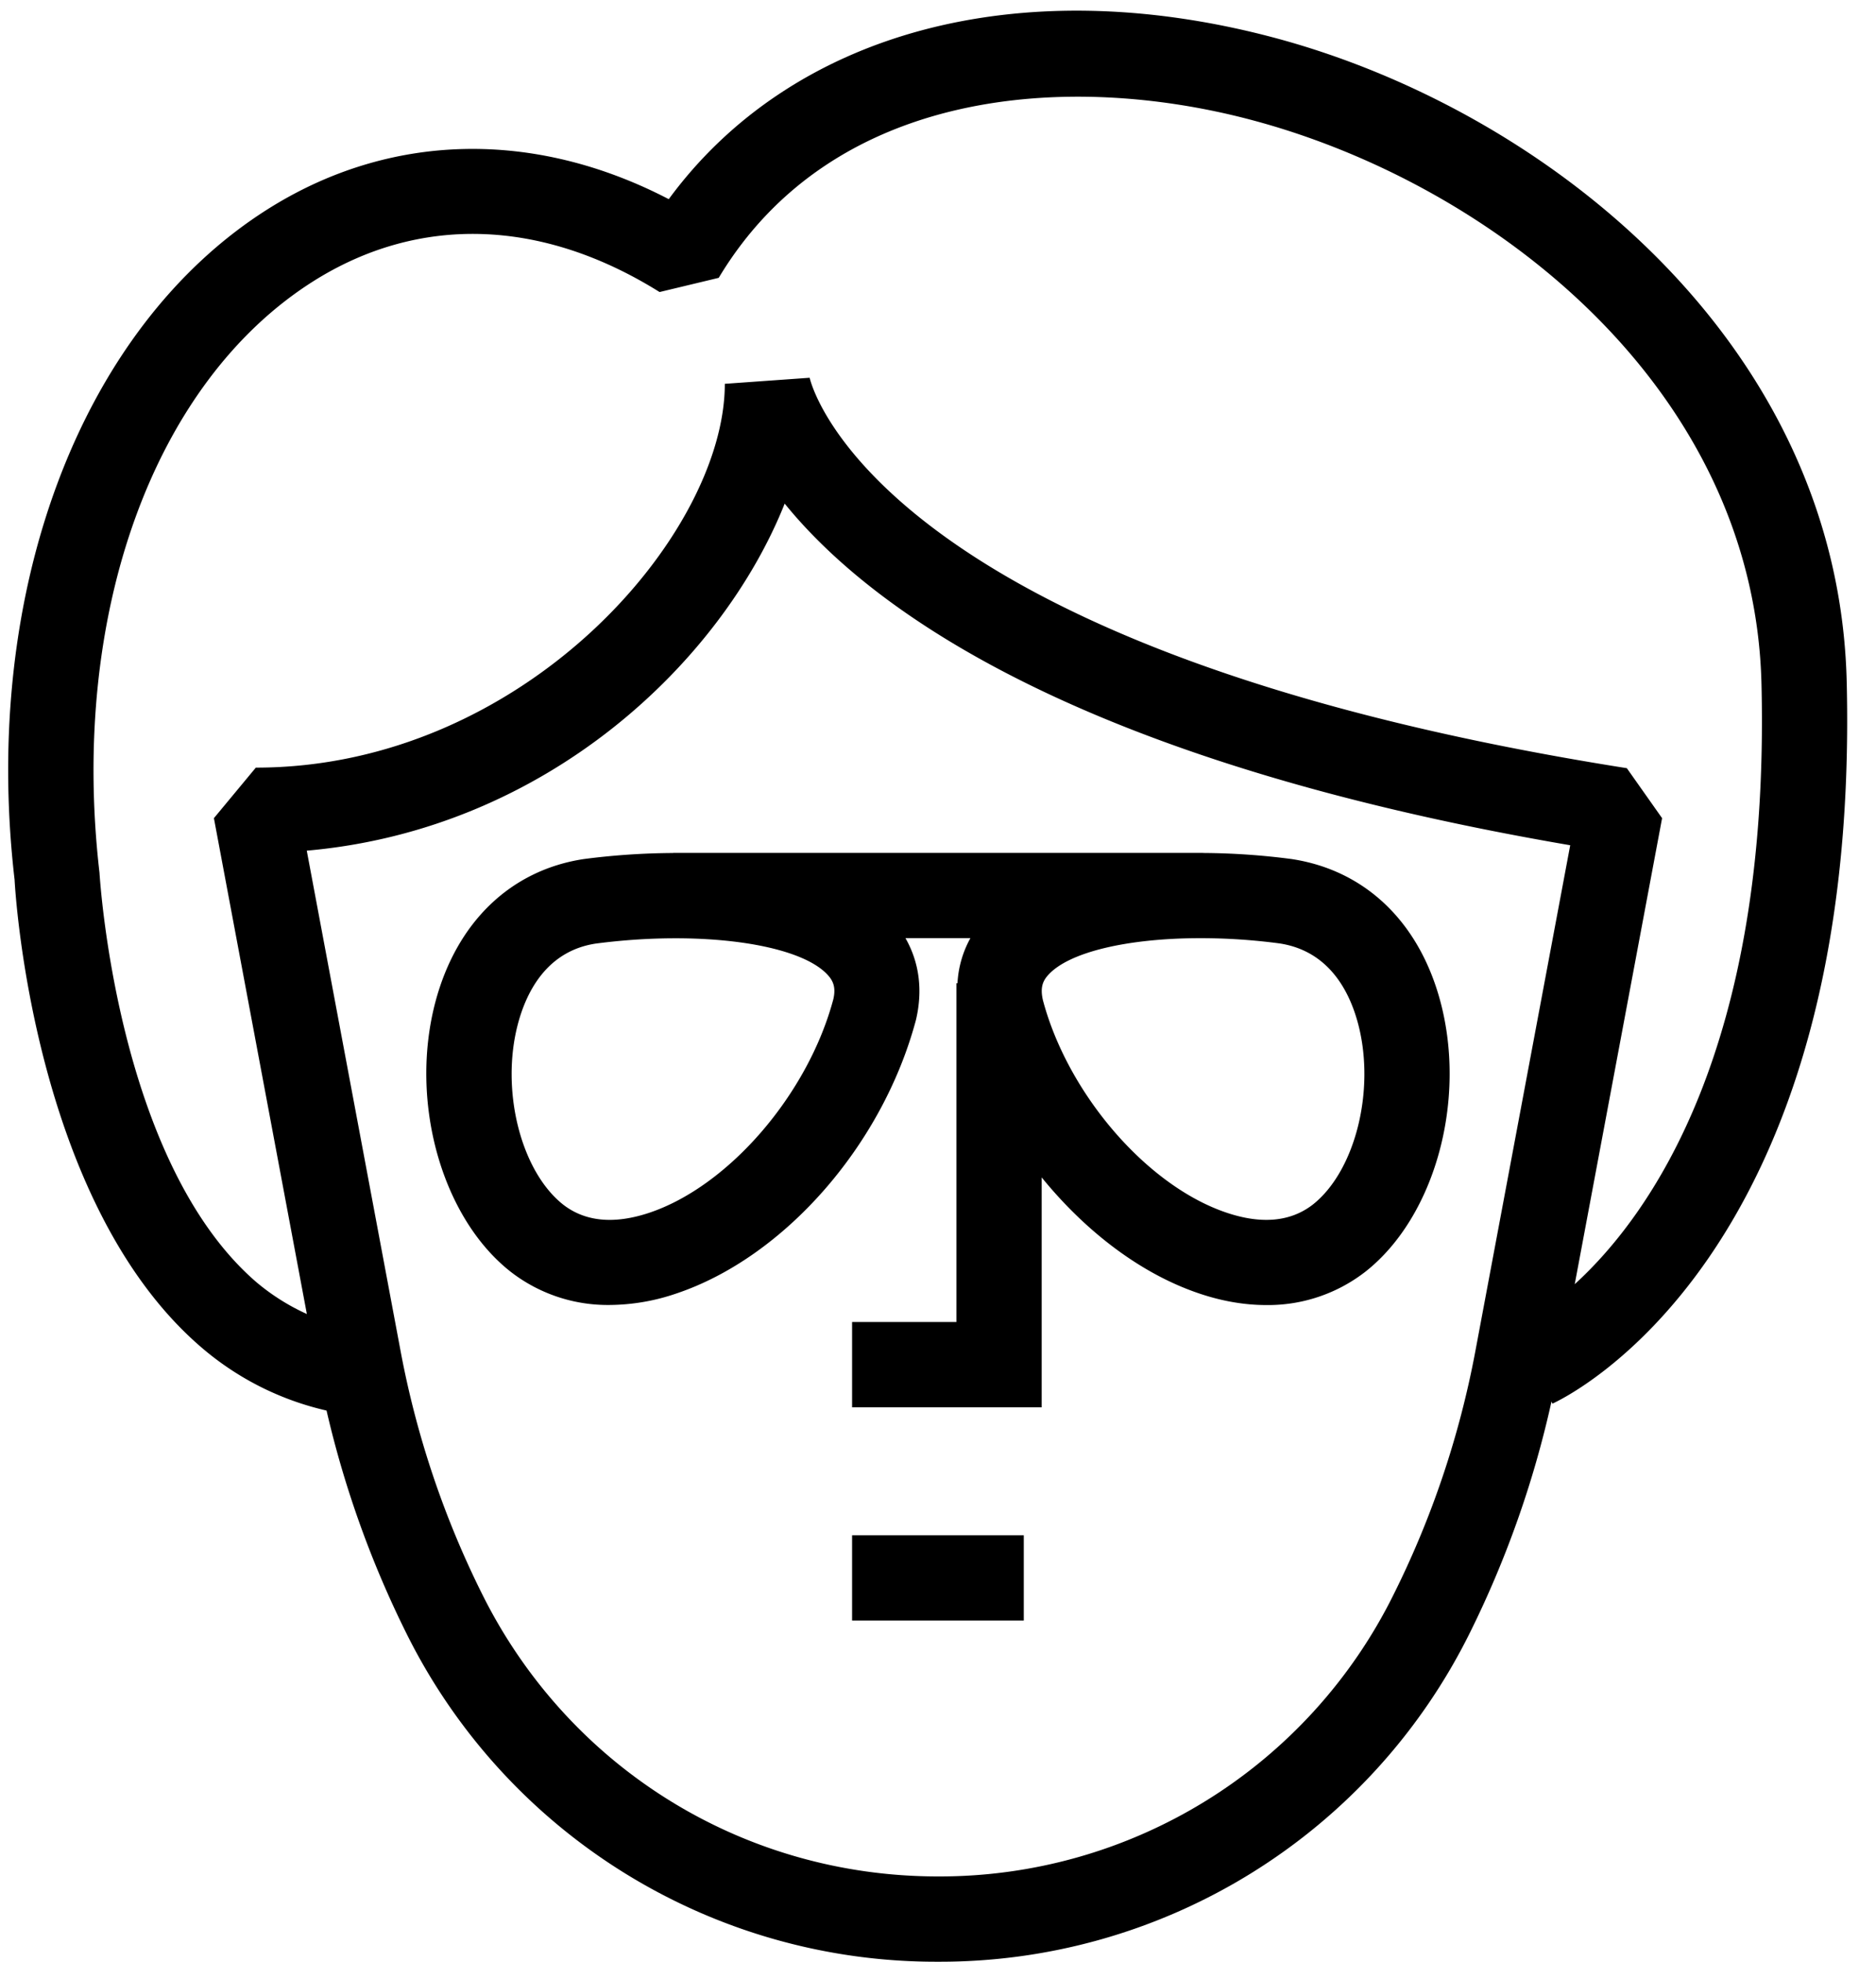
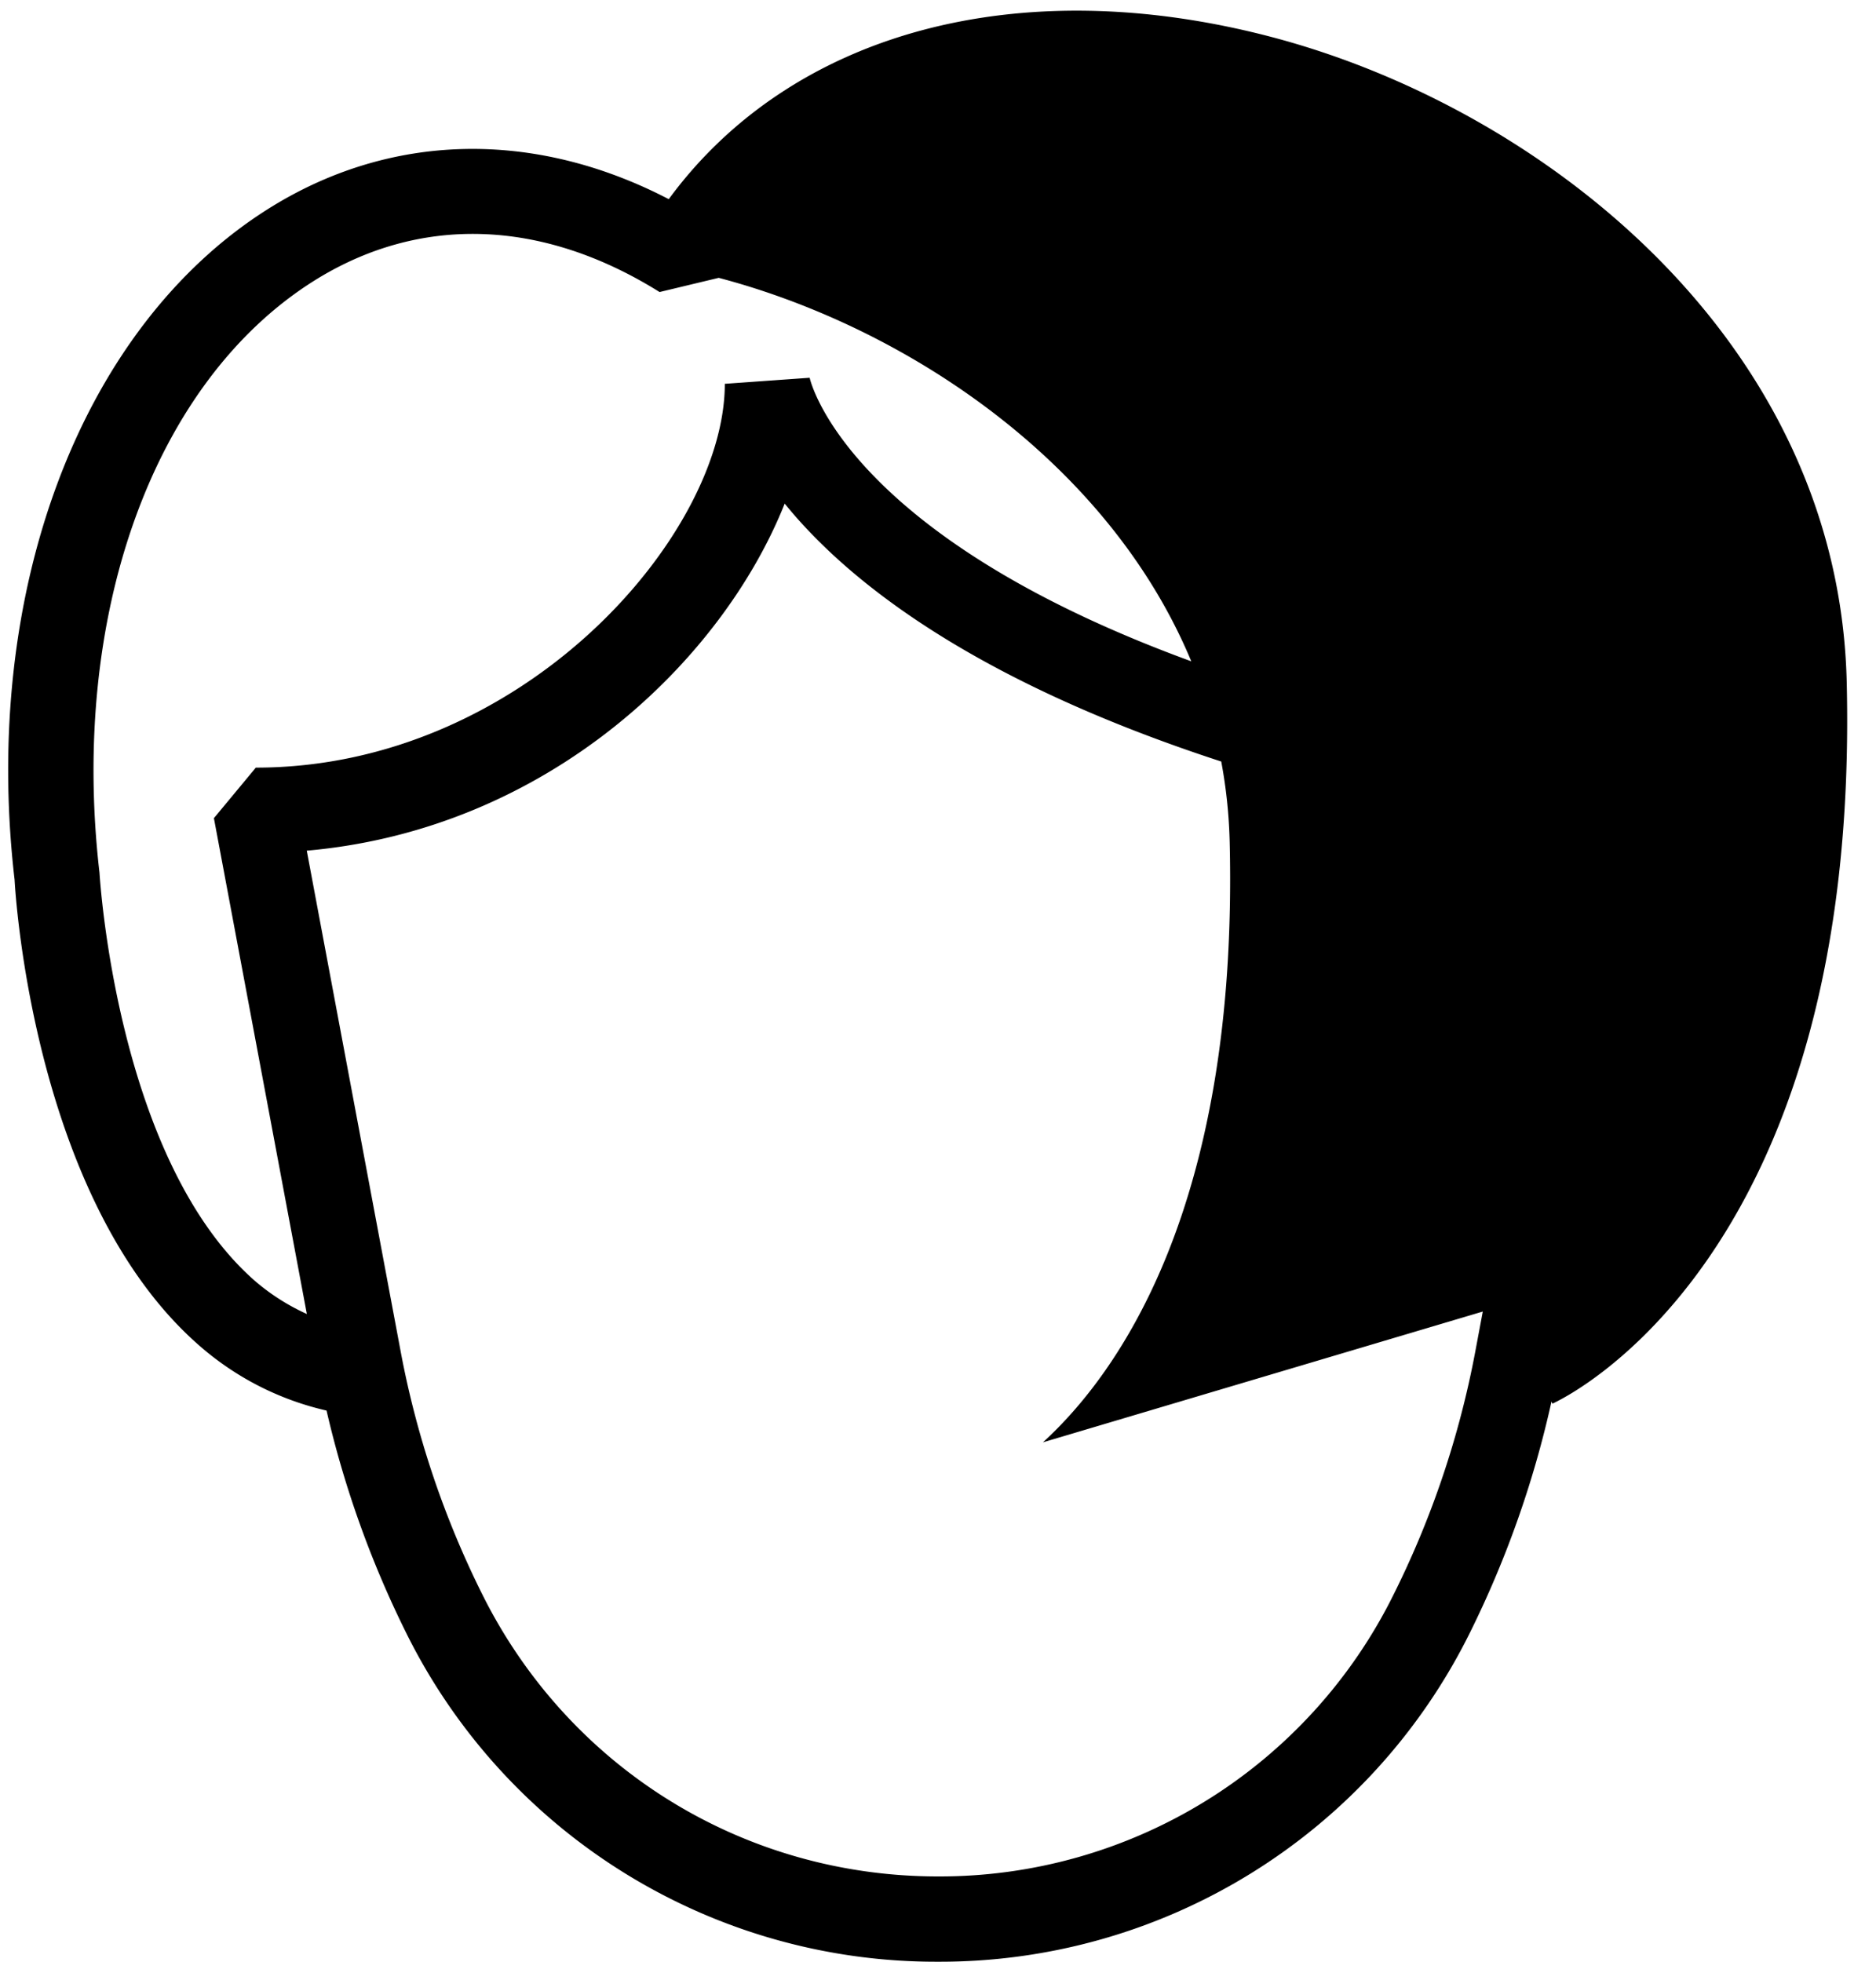
<svg xmlns="http://www.w3.org/2000/svg" width="44" height="46" fill="none">
-   <path d="M43.313 15.986C43.12 7.996 36.195 2.55 29.84.872 23.883-.698 18.563.755 15.685 4.67c-3.166-1.644-6.548-1.569-9.407.236C1.886 7.681-.442 13.878.342 20.628c.016.308.444 7.564 4.36 10.948a6.84 6.84 0 0 0 2.957 1.5 23.719 23.719 0 0 0 1.869 5.216A13.867 13.867 0 0 0 22 46a13.867 13.867 0 0 0 12.472-7.708 23.752 23.752 0 0 0 1.917-5.428l.022.05c.295-.136 7.228-3.415 6.902-16.928ZM22 44c-4.553 0-8.647-2.53-10.683-6.603a21.74 21.74 0 0 1-1.92-5.708L7.195 19.947c5.646-.496 9.74-4.45 11.209-8.138 1.998 2.463 6.823 6.025 18.424 8.011l-2.226 11.87a21.74 21.74 0 0 1-1.92 5.707A11.876 11.876 0 0 1 22 44Zm14.934-13.887 2.049-10.928-.827-1.172c-17.78-2.808-19.157-9.112-19.166-9.155L17 9c0 3.54-4.724 9-11 9l-.983 1.185 2.18 11.627a5.1 5.1 0 0 1-1.184-.747c-3.272-2.822-3.67-9.476-3.68-9.604-.7-6.055 1.268-11.496 5.014-13.865 2.476-1.563 5.359-1.475 8.123.252l1.387-.333C19.53 2.06 25.053 1.677 29.33 2.807c5.654 1.492 11.816 6.27 11.984 13.23.206 8.55-2.622 12.47-4.38 14.076Z" fill="#000" />
-   <path d="M24.012 36h-4.027v2h4.027v-2ZM33.787 23.499c-.495-1.872-1.763-3.095-3.497-3.356a16.63 16.63 0 0 0-2.077-.142V20H15.787v.002c-.713.003-1.426.054-2.096.142-1.716.26-2.983 1.482-3.48 3.354-.614 2.328.143 5.045 1.762 6.32l.004.003a3.712 3.712 0 0 0 2.322.779 4.91 4.91 0 0 0 1.567-.27c2.525-.848 4.832-3.474 5.617-6.414.165-.701.076-1.353-.246-1.918h1.523a2.444 2.444 0 0 0-.303 1.057h-.025V31h-2.447v2h4.447v-5.391c1.032 1.269 2.329 2.263 3.699 2.723.537.181 1.063.27 1.567.27a3.72 3.72 0 0 0 2.322-.779l.004-.003c1.622-1.276 2.378-3.993 1.763-6.321Zm-14.242-.068c-.595 2.228-2.45 4.38-4.314 5.006-.826.276-1.504.211-2.022-.19-.996-.786-1.472-2.686-1.062-4.236.202-.765.686-1.712 1.825-1.885 2.432-.32 4.773-.004 5.444.738.125.137.193.291.129.567Zm11.246 4.815c-.518.401-1.196.468-2.022.19-1.864-.626-3.72-2.778-4.307-4.978-.071-.304-.002-.458.123-.596.49-.543 1.877-.858 3.53-.863h.07c.586.001 1.203.04 1.825.123 1.158.175 1.642 1.122 1.844 1.887.409 1.552-.067 3.451-1.063 4.237Z" fill="#000" />
+   <path d="M43.313 15.986C43.12 7.996 36.195 2.55 29.84.872 23.883-.698 18.563.755 15.685 4.67c-3.166-1.644-6.548-1.569-9.407.236C1.886 7.681-.442 13.878.342 20.628c.016.308.444 7.564 4.36 10.948a6.84 6.84 0 0 0 2.957 1.5 23.719 23.719 0 0 0 1.869 5.216A13.867 13.867 0 0 0 22 46a13.867 13.867 0 0 0 12.472-7.708 23.752 23.752 0 0 0 1.917-5.428l.022.05c.295-.136 7.228-3.415 6.902-16.928ZM22 44c-4.553 0-8.647-2.53-10.683-6.603a21.74 21.74 0 0 1-1.92-5.708L7.195 19.947c5.646-.496 9.74-4.45 11.209-8.138 1.998 2.463 6.823 6.025 18.424 8.011l-2.226 11.87a21.74 21.74 0 0 1-1.92 5.707A11.876 11.876 0 0 1 22 44Zm14.934-13.887 2.049-10.928-.827-1.172c-17.78-2.808-19.157-9.112-19.166-9.155L17 9c0 3.54-4.724 9-11 9l-.983 1.185 2.18 11.627a5.1 5.1 0 0 1-1.184-.747c-3.272-2.822-3.67-9.476-3.68-9.604-.7-6.055 1.268-11.496 5.014-13.865 2.476-1.563 5.359-1.475 8.123.252l1.387-.333c5.654 1.492 11.816 6.27 11.984 13.23.206 8.55-2.622 12.47-4.38 14.076Z" fill="#000" />
</svg>